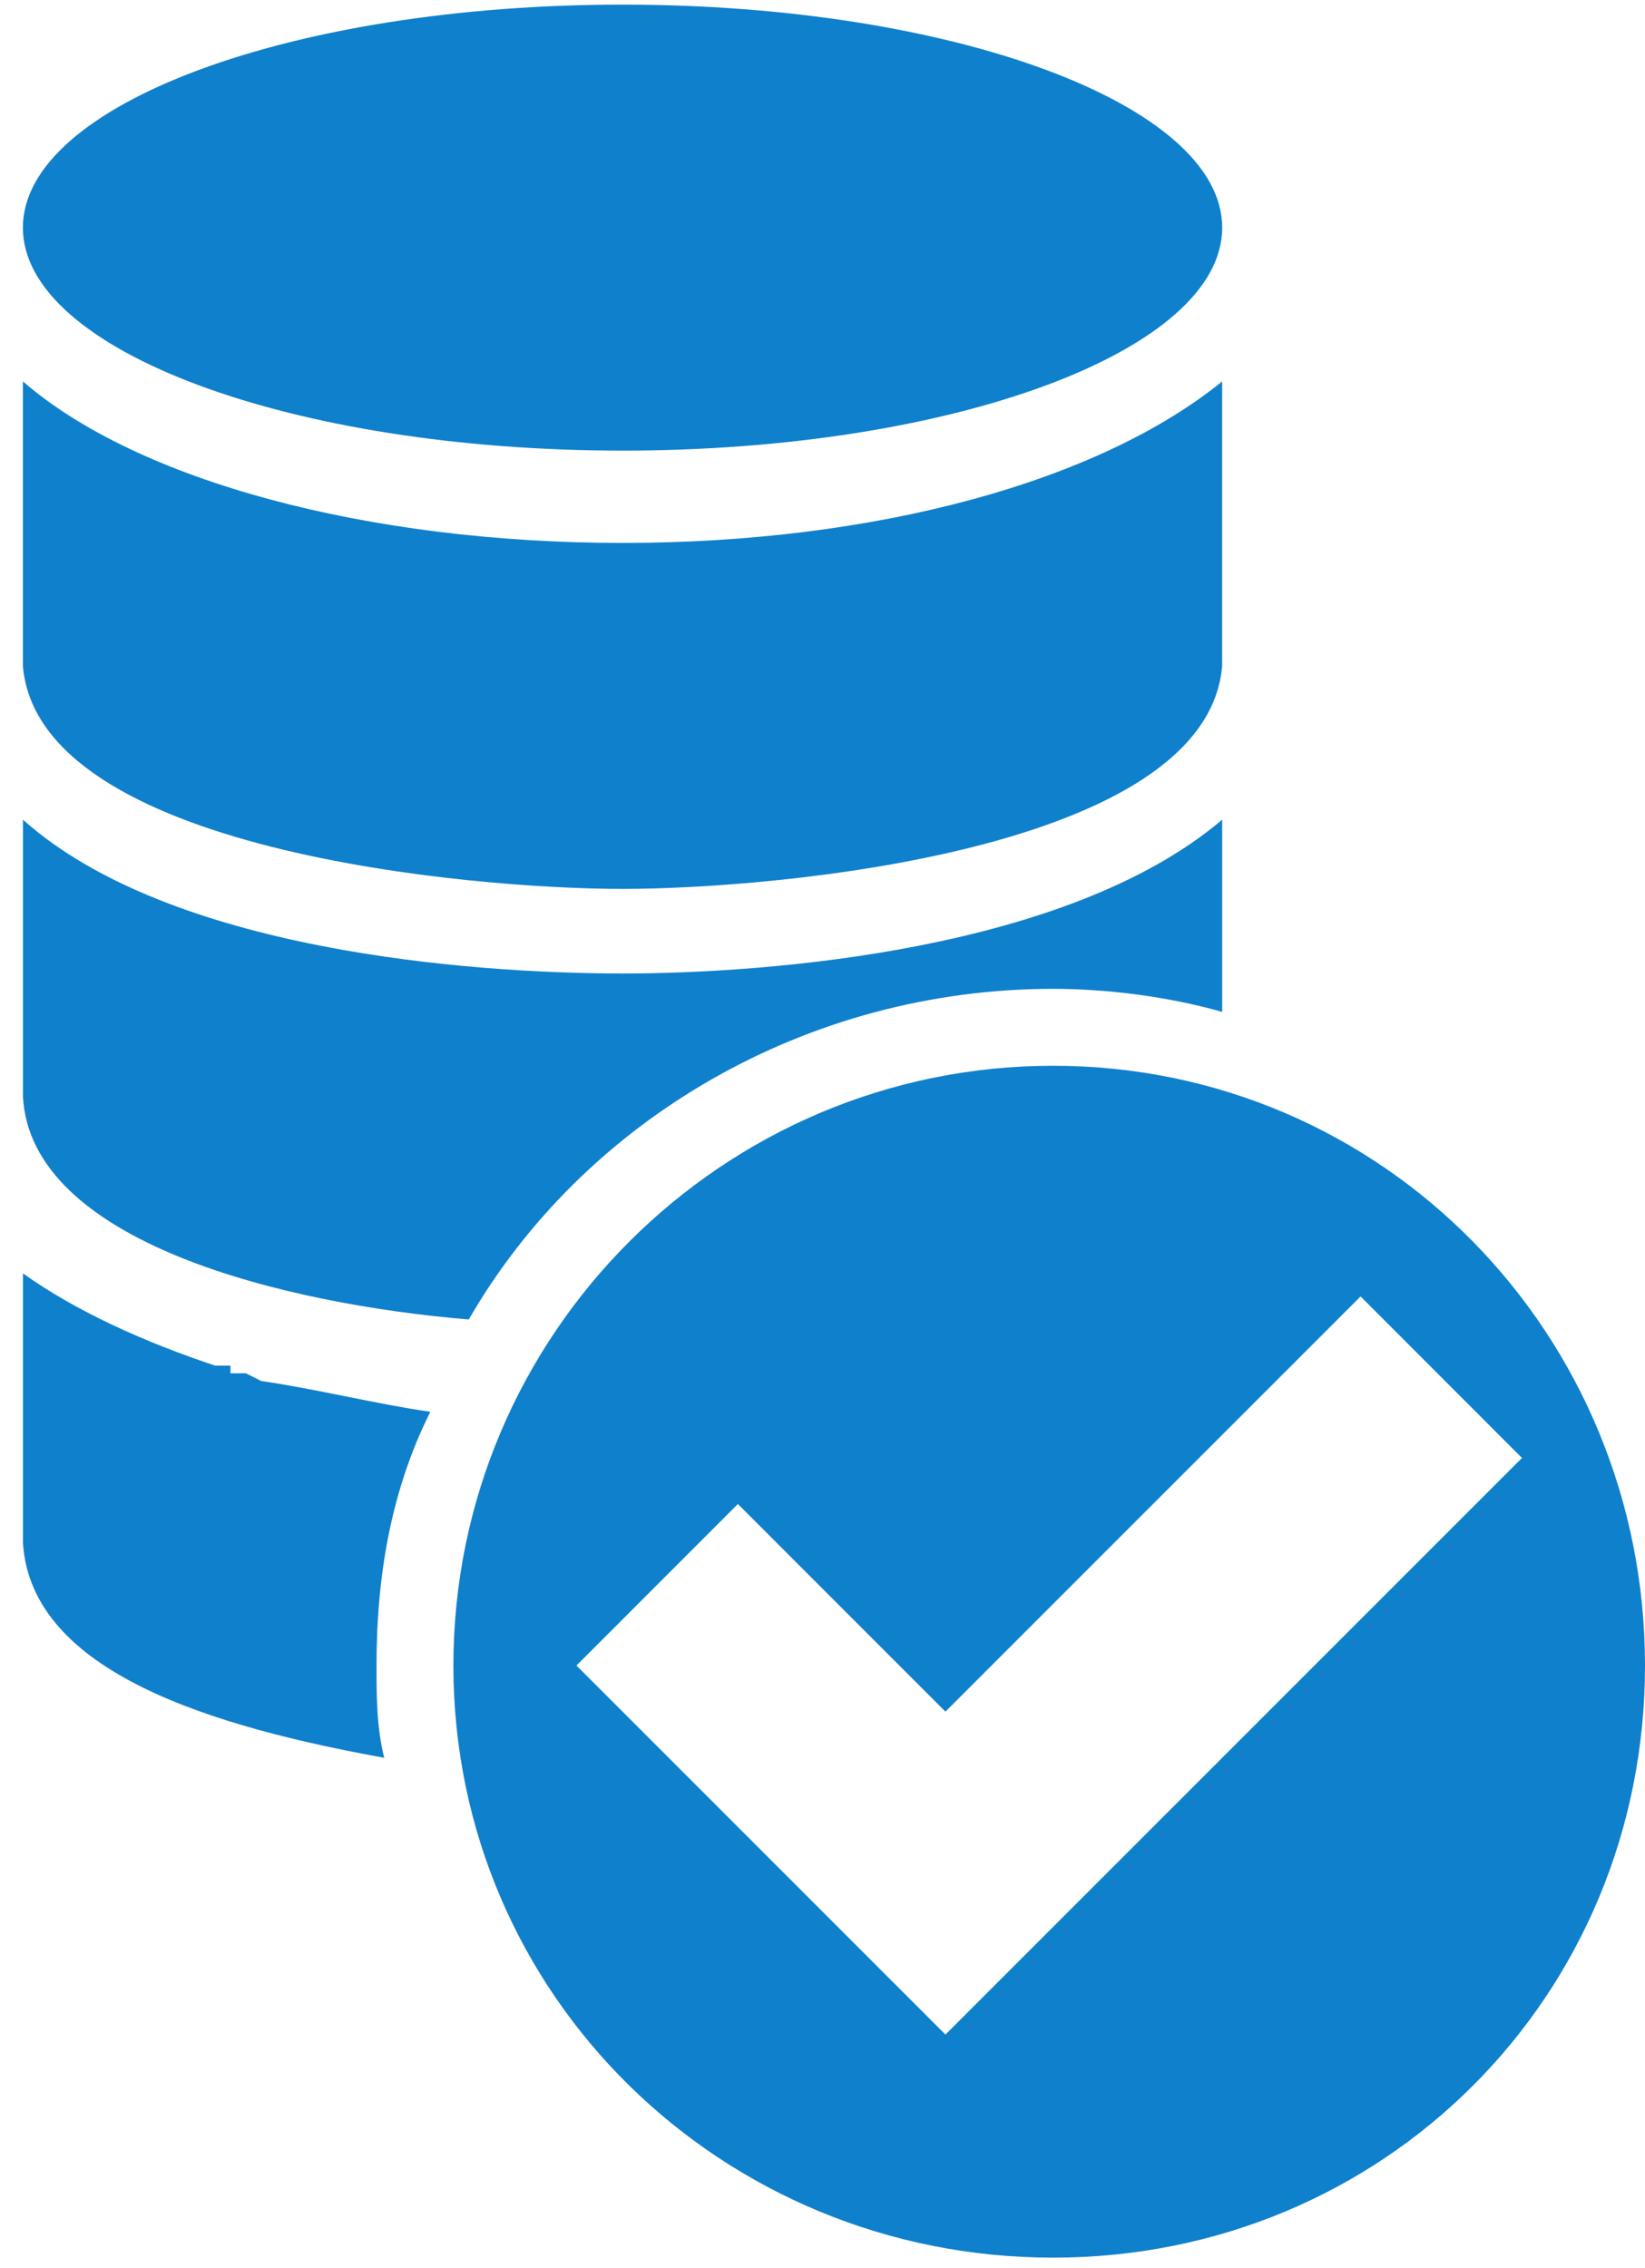
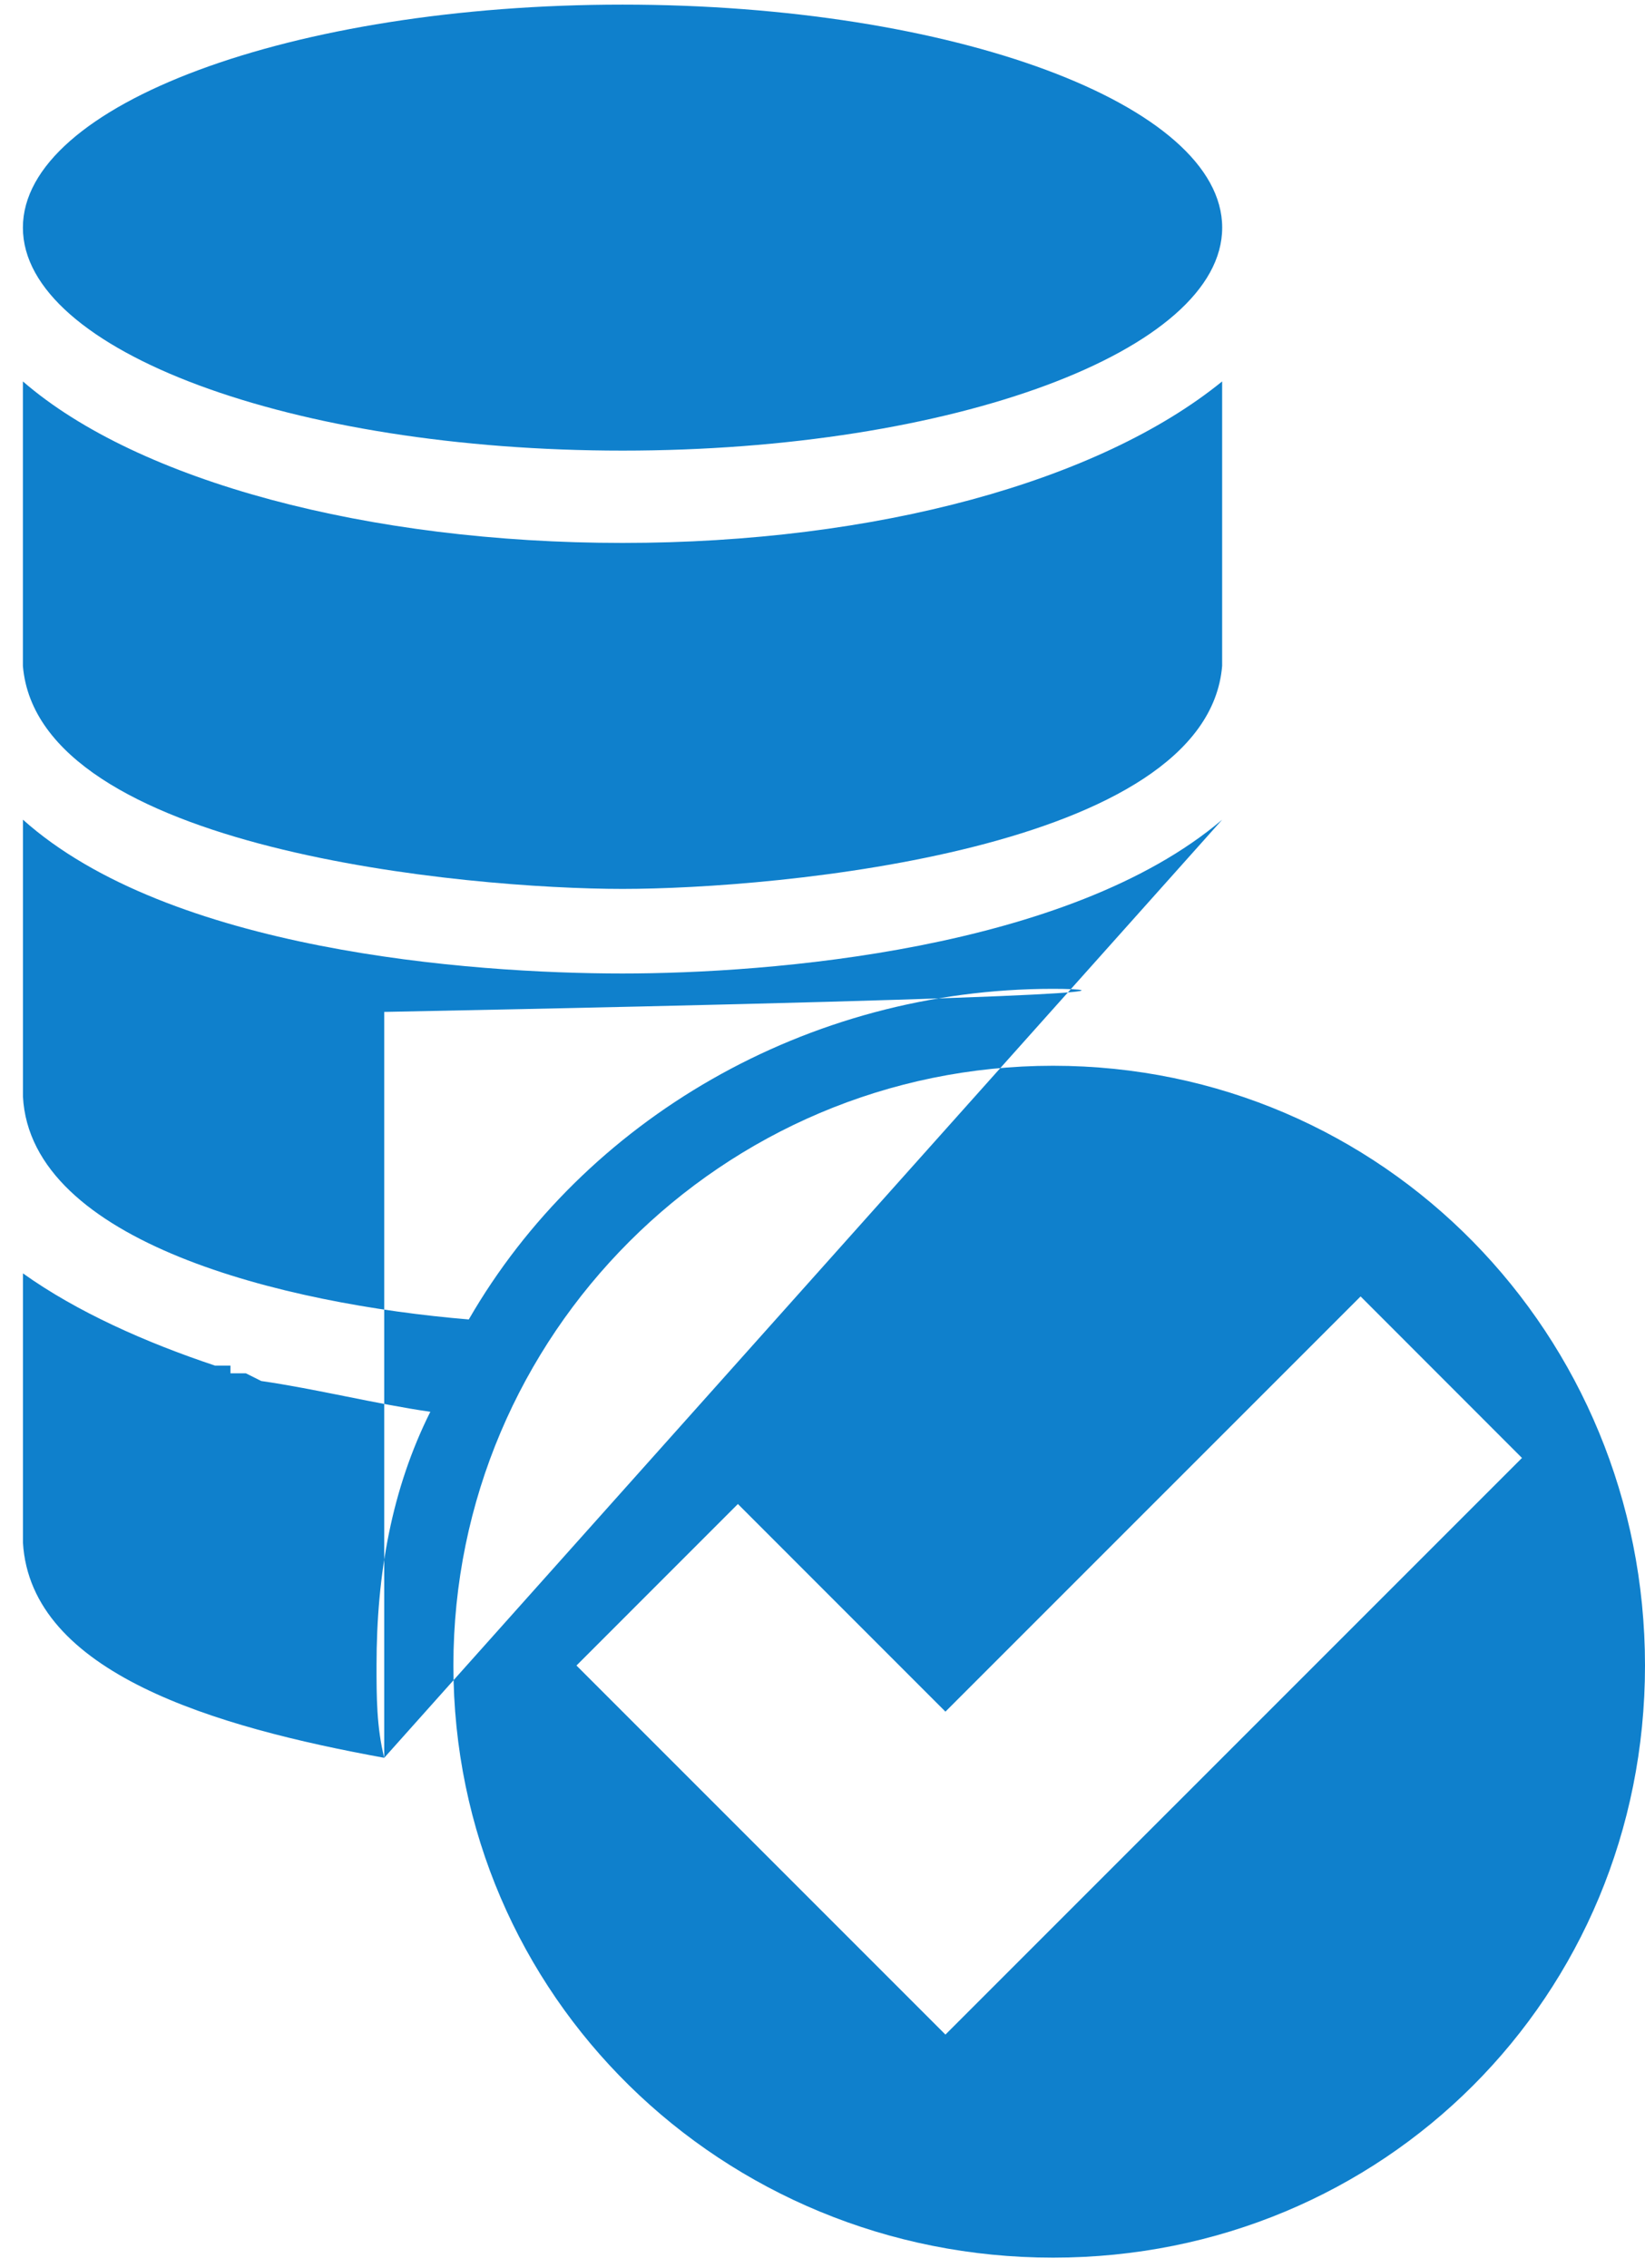
<svg xmlns="http://www.w3.org/2000/svg" width="37" height="51" viewBox="0 0 37 51" fill="none">
-   <path fill-rule="evenodd" clip-rule="evenodd" d="M27.489 8.577V14.975C27.143 19.125 17.461 19.989 14.002 19.989C10.544 19.989 0.861 19.125 0.515 14.975V8.577C3.109 10.825 8.296 12.209 14.002 12.209C19.708 12.209 24.723 10.825 27.489 8.577ZM23.686 23.966C31.121 23.966 37 30.018 37 37.453C37 44.889 31.121 50.768 23.686 50.768C16.25 50.768 10.198 44.889 10.198 37.453C10.198 30.018 16.25 23.966 23.686 23.966ZM34.233 32.785L21.265 45.752C18.499 42.986 15.732 40.219 12.966 37.453L16.597 33.821L21.265 38.49L30.603 29.153L34.233 32.785ZM8.642 39.528C4.838 38.836 0.688 37.626 0.516 34.687V28.634C1.726 29.499 3.282 30.191 4.838 30.709H5.184V30.882H5.53L5.876 31.055C7.086 31.228 8.469 31.574 9.679 31.747C8.815 33.476 8.469 35.378 8.469 37.453C8.469 38.144 8.469 38.836 8.642 39.527L8.642 39.528ZM27.49 18.432V22.755C26.279 22.409 24.896 22.236 23.686 22.236C18.153 22.236 13.138 25.176 10.544 29.671C6.394 29.326 0.688 27.942 0.516 24.657V18.432C3.801 21.372 10.544 21.891 14.003 21.891C17.288 21.891 24.031 21.372 27.49 18.432L27.49 18.432ZM14.003 0.104C21.438 0.104 27.49 2.352 27.49 5.119C27.49 7.885 21.438 10.133 14.003 10.133C6.567 10.133 0.515 7.885 0.515 5.119C0.515 2.352 6.567 0.104 14.003 0.104Z" fill="#0F80CC" />
+   <path fill-rule="evenodd" clip-rule="evenodd" d="M27.489 8.577V14.975C27.143 19.125 17.461 19.989 14.002 19.989C10.544 19.989 0.861 19.125 0.515 14.975V8.577C3.109 10.825 8.296 12.209 14.002 12.209C19.708 12.209 24.723 10.825 27.489 8.577ZM23.686 23.966C31.121 23.966 37 30.018 37 37.453C37 44.889 31.121 50.768 23.686 50.768C16.25 50.768 10.198 44.889 10.198 37.453C10.198 30.018 16.25 23.966 23.686 23.966ZM34.233 32.785L21.265 45.752C18.499 42.986 15.732 40.219 12.966 37.453L16.597 33.821L21.265 38.49L30.603 29.153L34.233 32.785ZM8.642 39.528C4.838 38.836 0.688 37.626 0.516 34.687V28.634C1.726 29.499 3.282 30.191 4.838 30.709H5.184V30.882H5.53L5.876 31.055C7.086 31.228 8.469 31.574 9.679 31.747C8.815 33.476 8.469 35.378 8.469 37.453C8.469 38.144 8.469 38.836 8.642 39.527L8.642 39.528ZV22.755C26.279 22.409 24.896 22.236 23.686 22.236C18.153 22.236 13.138 25.176 10.544 29.671C6.394 29.326 0.688 27.942 0.516 24.657V18.432C3.801 21.372 10.544 21.891 14.003 21.891C17.288 21.891 24.031 21.372 27.49 18.432L27.49 18.432ZM14.003 0.104C21.438 0.104 27.49 2.352 27.49 5.119C27.49 7.885 21.438 10.133 14.003 10.133C6.567 10.133 0.515 7.885 0.515 5.119C0.515 2.352 6.567 0.104 14.003 0.104Z" fill="#0F80CC" />
</svg>